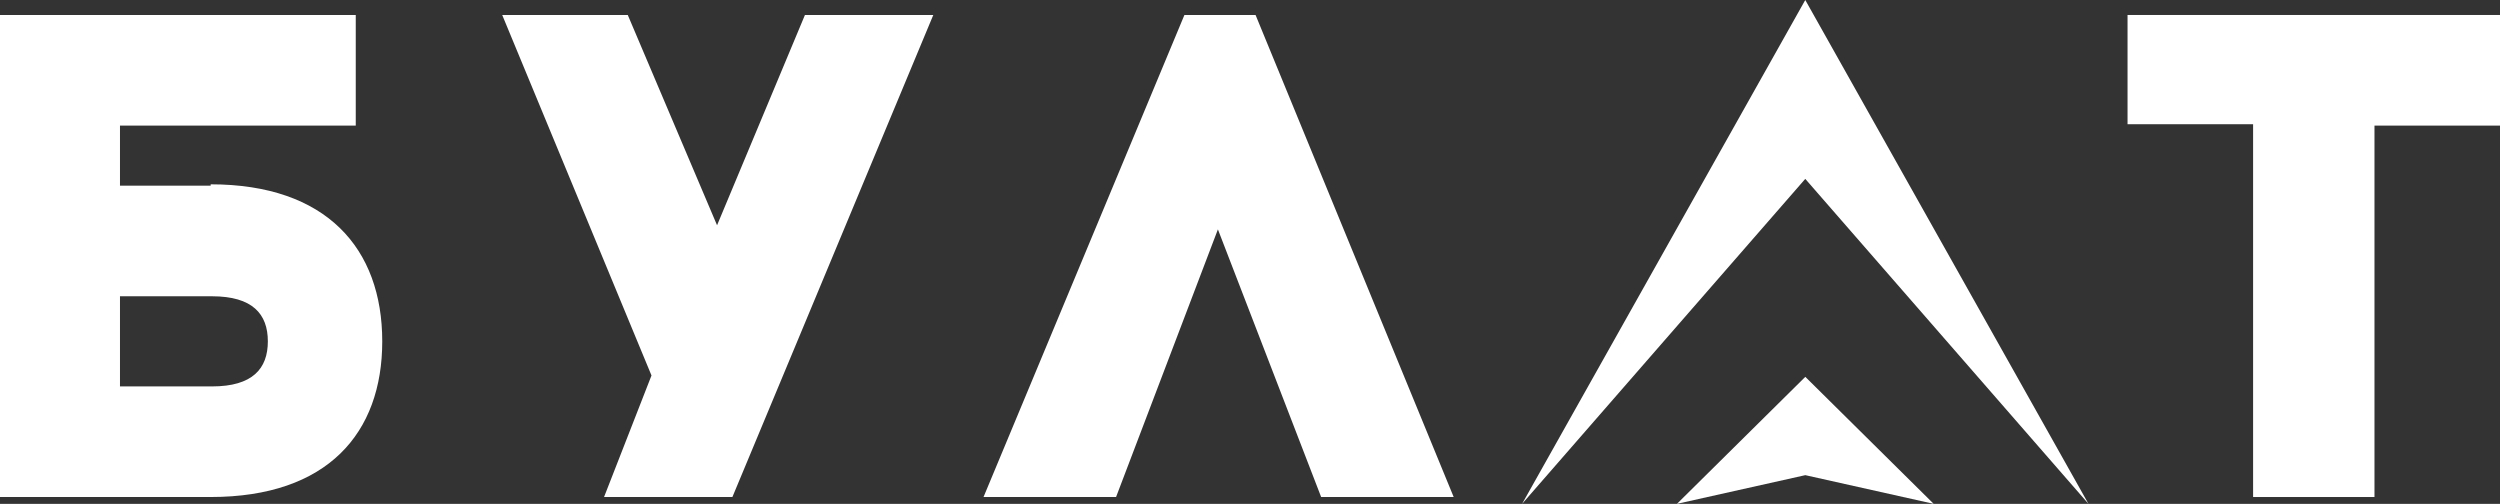
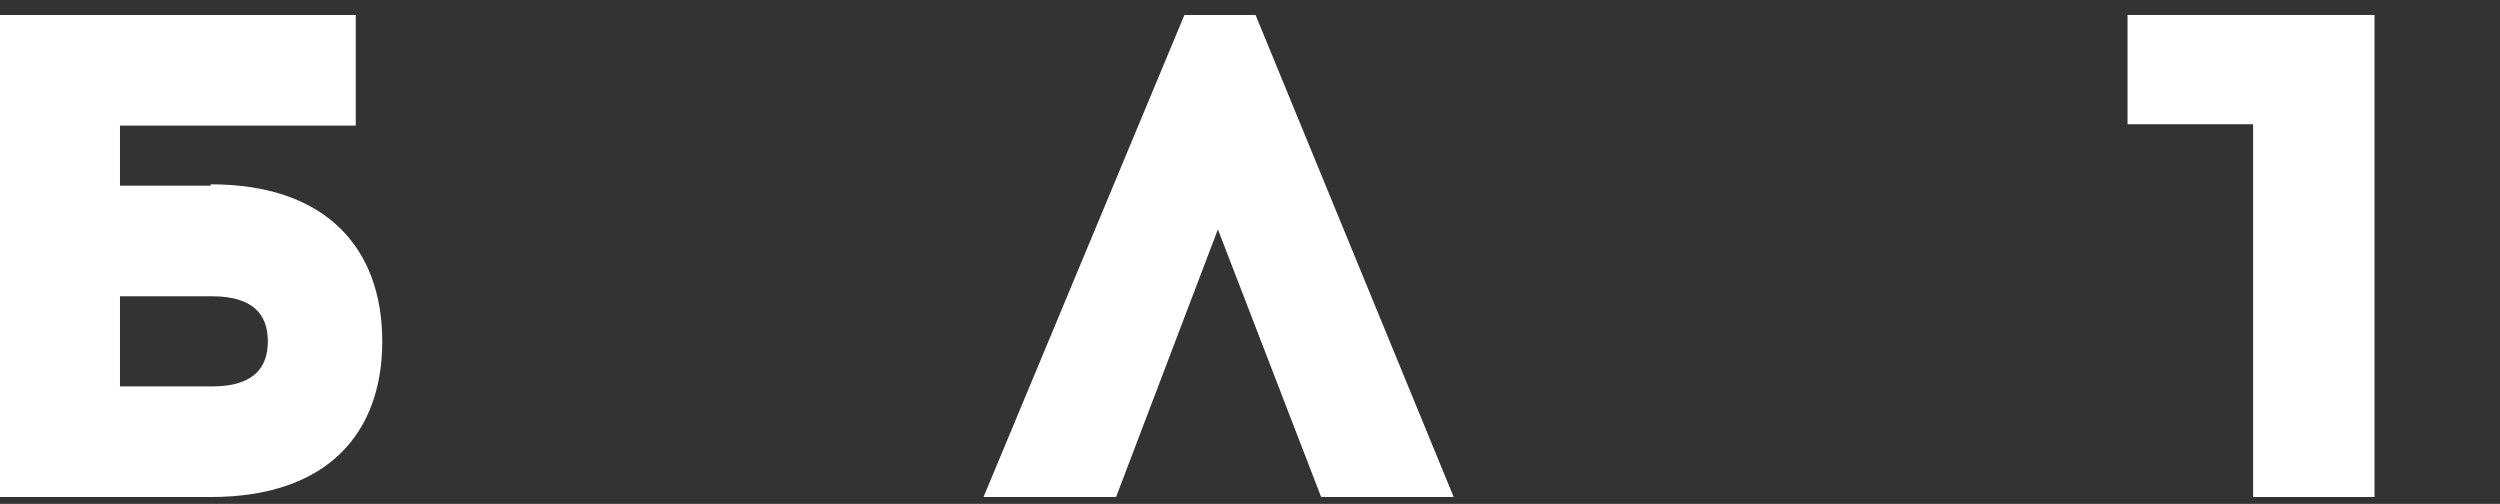
<svg xmlns="http://www.w3.org/2000/svg" width="129" height="26" viewBox="0 0 129 26" fill="none">
  <rect x="0" y="0" width="129" height="26" fill="#333333" stroke="none" />
  <g clip-path="url(#clip0_314_4)">
    <path d="M10.87 9.511C16.845 9.511 19.724 12.822 19.724 17.614C19.724 22.334 16.917 25.646 10.87 25.646H0V0.773H18.357V6.481H6.191V9.581H10.87V9.511ZM10.942 19.939C13.03 19.939 13.821 19.023 13.821 17.614C13.821 16.204 13.03 15.288 10.942 15.288H6.191V19.939H10.942Z" fill="white" />
-     <path d="M31.169 25.646L33.617 19.375L25.914 0.773H32.393L37 11.624L41.535 0.773H48.158L37.792 25.646H31.169Z" fill="white" />
    <path d="M57.589 25.646H50.75L61.116 0.773H64.787L75.01 25.646H68.171L62.844 11.836L57.589 25.646Z" fill="white" />
-     <path d="M122.451 25.646H116.26V6.41H109.781V0.773H129.002V6.481H122.523V25.646H122.451Z" fill="white" />
-     <path d="M93.152 9.23L107.766 26L93.152 0L78.539 26L93.152 9.23Z" fill="white" />
-     <path d="M93.154 24.518L99.777 25.998L93.154 19.445L86.531 25.998L93.154 24.518Z" fill="white" />
+     <path d="M122.451 25.646H116.26V6.41H109.781V0.773H129.002H122.523V25.646H122.451Z" fill="white" />
  </g>
  <defs>
    <clipPath id="clip0_314_4">
      <rect width="129" height="26" fill="white" />
    </clipPath>
  </defs>
</svg>